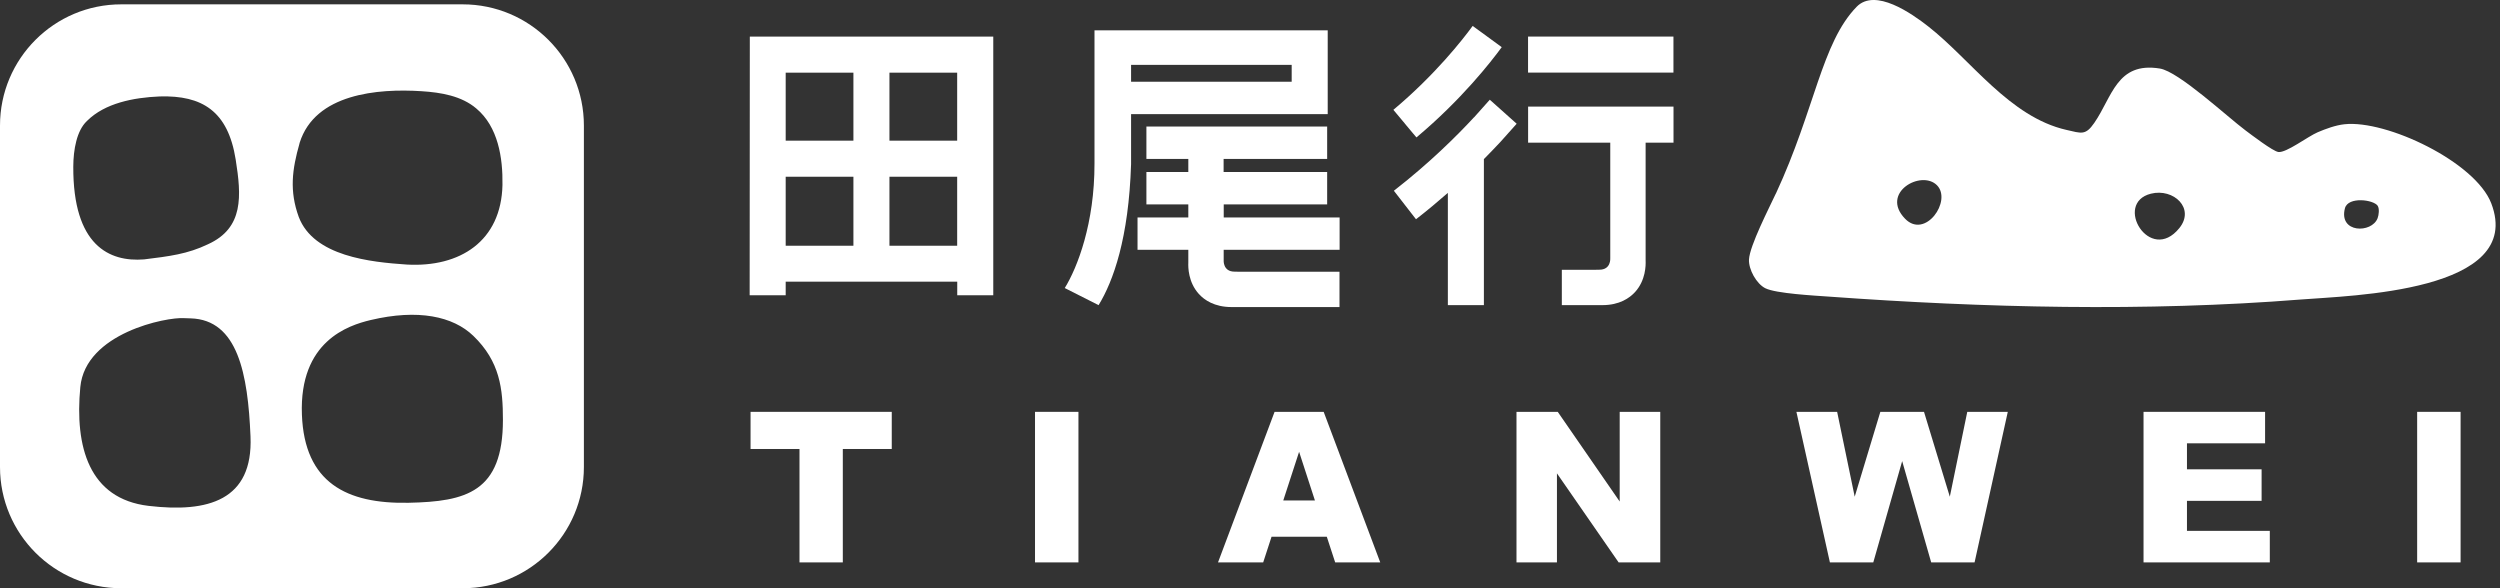
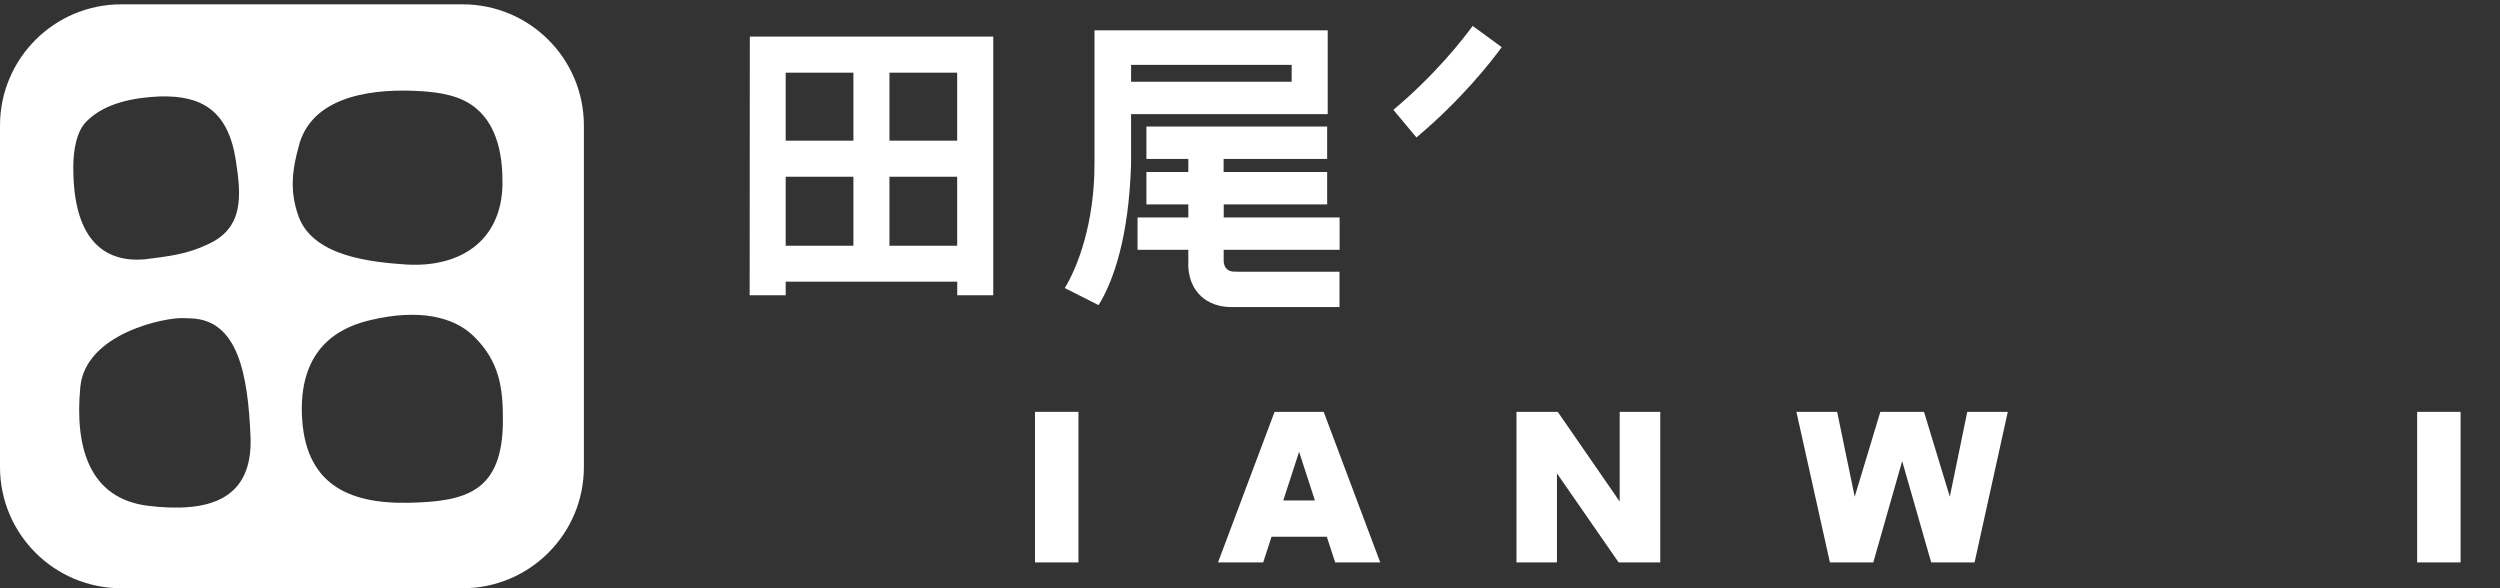
<svg xmlns="http://www.w3.org/2000/svg" width="153" height="36" viewBox="0 0 153 36" fill="none">
  <rect x="0" y="0" width="153" height="36" fill="#333333" stroke="none" />
  <path d="M28.316 0.266H7.418C3.321 0.266 0 3.587 0 7.684V28.582C0 32.679 3.321 36 7.418 36H28.316C32.413 36 35.734 32.679 35.734 28.582V7.684C35.734 3.587 32.413 0.266 28.316 0.266ZM5.316 7.409L5.334 7.392C6.422 6.314 8.157 5.97 9.778 5.902C12.364 5.826 13.954 6.791 14.424 9.765C14.774 11.98 14.932 13.948 12.728 14.948C11.481 15.549 10.354 15.686 8.816 15.875C6.69 16.043 4.465 15.03 4.485 10.201C4.489 9.154 4.698 7.993 5.313 7.413L5.316 7.409ZM9.091 30.959C5.447 30.526 4.568 27.352 4.915 23.691C5.227 20.374 10.203 19.392 11.268 19.471C11.399 19.481 11.533 19.481 11.663 19.484C14.558 19.563 15.173 22.895 15.331 26.71C15.496 30.625 12.735 31.391 9.091 30.959ZM18.329 8.769L18.339 8.738C19.284 5.733 23.116 5.407 25.802 5.582C26.987 5.658 28.241 5.867 29.147 6.637C30.483 7.753 30.779 9.655 30.751 11.318C30.675 14.759 28.155 16.373 24.895 16.191C22.684 16.04 19.205 15.696 18.284 13.278C17.704 11.685 17.876 10.37 18.332 8.773L18.329 8.769ZM25.002 30.77C21.217 30.845 18.631 29.547 18.477 25.374C18.308 20.882 21.313 19.914 22.68 19.587C25.593 18.897 27.729 19.361 28.965 20.552C30.596 22.122 30.779 23.794 30.779 25.701C30.779 30.114 28.529 30.698 25.002 30.77Z" fill="white" />
-   <path d="M108.683 11.85C111.09 6.668 111.475 2.629 113.625 0.417C114.758 -0.751 116.994 0.822 118.007 1.616C120.627 3.666 122.98 7.162 126.473 7.952C127.376 8.155 127.627 8.309 128.169 7.523C129.268 5.939 129.546 3.762 132.187 4.195C133.341 4.384 136.302 7.141 137.414 7.973C137.782 8.247 139.097 9.254 139.434 9.302C139.915 9.37 141.24 8.35 141.845 8.093C142.339 7.883 142.937 7.663 143.473 7.605C146.052 7.32 151.492 9.916 152.464 12.441C154.552 17.877 143.843 18.087 140.794 18.331C131.308 19.083 121.421 18.839 111.921 18.152C111.059 18.09 108.69 17.966 108.037 17.64C107.491 17.365 107.007 16.486 107.038 15.878C107.082 15.037 108.267 12.736 108.679 11.85H108.683ZM118.543 11.338C117.585 10.37 115.05 11.795 116.589 13.385C117.825 14.659 119.477 12.283 118.543 11.338ZM131.638 11.853C129.32 12.43 131.569 16.194 133.376 13.959C134.354 12.75 133.025 11.507 131.638 11.853ZM145.523 12.605C145.279 12.217 143.703 12.011 143.51 12.746C143.112 14.274 145.149 14.295 145.509 13.354C145.585 13.162 145.626 12.774 145.519 12.605H145.523Z" fill="white" />
-   <path d="M48.929 34.419V27.478H45.934V25.205H54.575V27.478H51.58V34.419H48.929Z" fill="white" />
  <path d="M66.001 25.205H63.343V34.419H66.001V25.205Z" fill="white" />
  <path d="M99.06 34.419L95.285 28.969V34.419H92.809V25.205H95.334L99.125 30.693V25.205H101.608V34.419H99.06Z" fill="white" />
  <path d="M118.189 34.419L116.413 28.22L114.645 34.419H111.99L109.94 25.205H112.433L113.508 30.398L115.077 25.205H117.749L119.329 30.398L120.397 25.205H122.877L120.844 34.419H118.189Z" fill="white" />
  <path d="M150.588 25.205H147.93V34.419H150.588V25.205Z" fill="white" />
-   <path d="M133.842 32.489V30.652H138.41V30.439V28.783V28.722H133.842V27.131H138.623V26.946V25.205H132.197H131.184V34.419H132.342H138.912V32.551V32.489H133.842Z" fill="white" />
  <path d="M81.706 34.419H84.471L81.009 25.205H78.004L74.542 34.419H77.307L77.818 32.85H81.201L81.713 34.419H81.706ZM78.536 30.628L79.505 27.65L80.473 30.628H78.536Z" fill="white" />
  <path d="M45.889 2.238L45.879 18.071H48.084V17.24H58.583V18.071H60.788V2.238H45.889ZM52.229 15.038H48.084V10.817H52.229V15.038ZM52.229 8.609H48.084V4.447H52.229V8.609ZM58.579 15.038H54.434V10.817H58.579V15.038ZM58.579 8.609H54.434V4.447H58.579V8.609Z" fill="white" />
  <path d="M81.256 1.857H66.983V10.007C66.99 13.668 65.936 16.378 65.163 17.628L67.234 18.675C68.133 17.205 69.078 14.582 69.222 10.045V6.985H81.256V1.85V1.857ZM79.051 5.003H69.222V3.969H79.051V5.003Z" fill="white" />
  <path d="M74.885 12.508H81.222V10.526H74.885V9.726H81.222V7.744H70.16V9.726H72.725V10.526H70.16V12.508H72.725V13.308H69.617V15.289H72.725V16.076C72.712 16.351 72.718 17.274 73.371 17.992C73.701 18.356 74.319 18.792 75.37 18.792H81.977V16.632H75.926L75.555 16.625C74.834 16.625 74.889 15.925 74.889 15.925V15.43V15.289H81.984V13.308H74.892V12.508H74.885Z" fill="white" />
-   <path d="M102.415 2.238H93.517V4.443H102.415V2.238Z" fill="white" />
-   <path d="M93.517 8.731H98.548V15.806C98.548 15.806 98.603 16.506 97.882 16.506L97.511 16.513H95.584V18.674H98.067C99.118 18.674 99.733 18.237 100.066 17.873C100.719 17.156 100.725 16.232 100.712 15.957V8.731H102.419V6.526H93.52V8.731H93.517Z" fill="white" />
+   <path d="M102.415 2.238H93.517H102.415V2.238Z" fill="white" />
  <path d="M85.978 7.567L86.686 8.411C89.44 6.104 91.254 3.779 91.906 2.886L91.017 2.236L90.127 1.587C89.523 2.415 87.84 4.572 85.274 6.722L85.982 7.567H85.978Z" fill="white" />
-   <path d="M90.206 7.182C89.179 8.294 87.493 9.974 85.305 11.674L85.982 12.546L86.659 13.418C87.363 12.872 88.008 12.33 88.609 11.804V18.676H90.814V9.737C91.202 9.345 91.546 8.985 91.841 8.669L92.82 7.573L91.175 6.103L90.21 7.185L90.206 7.182Z" fill="white" />
</svg>